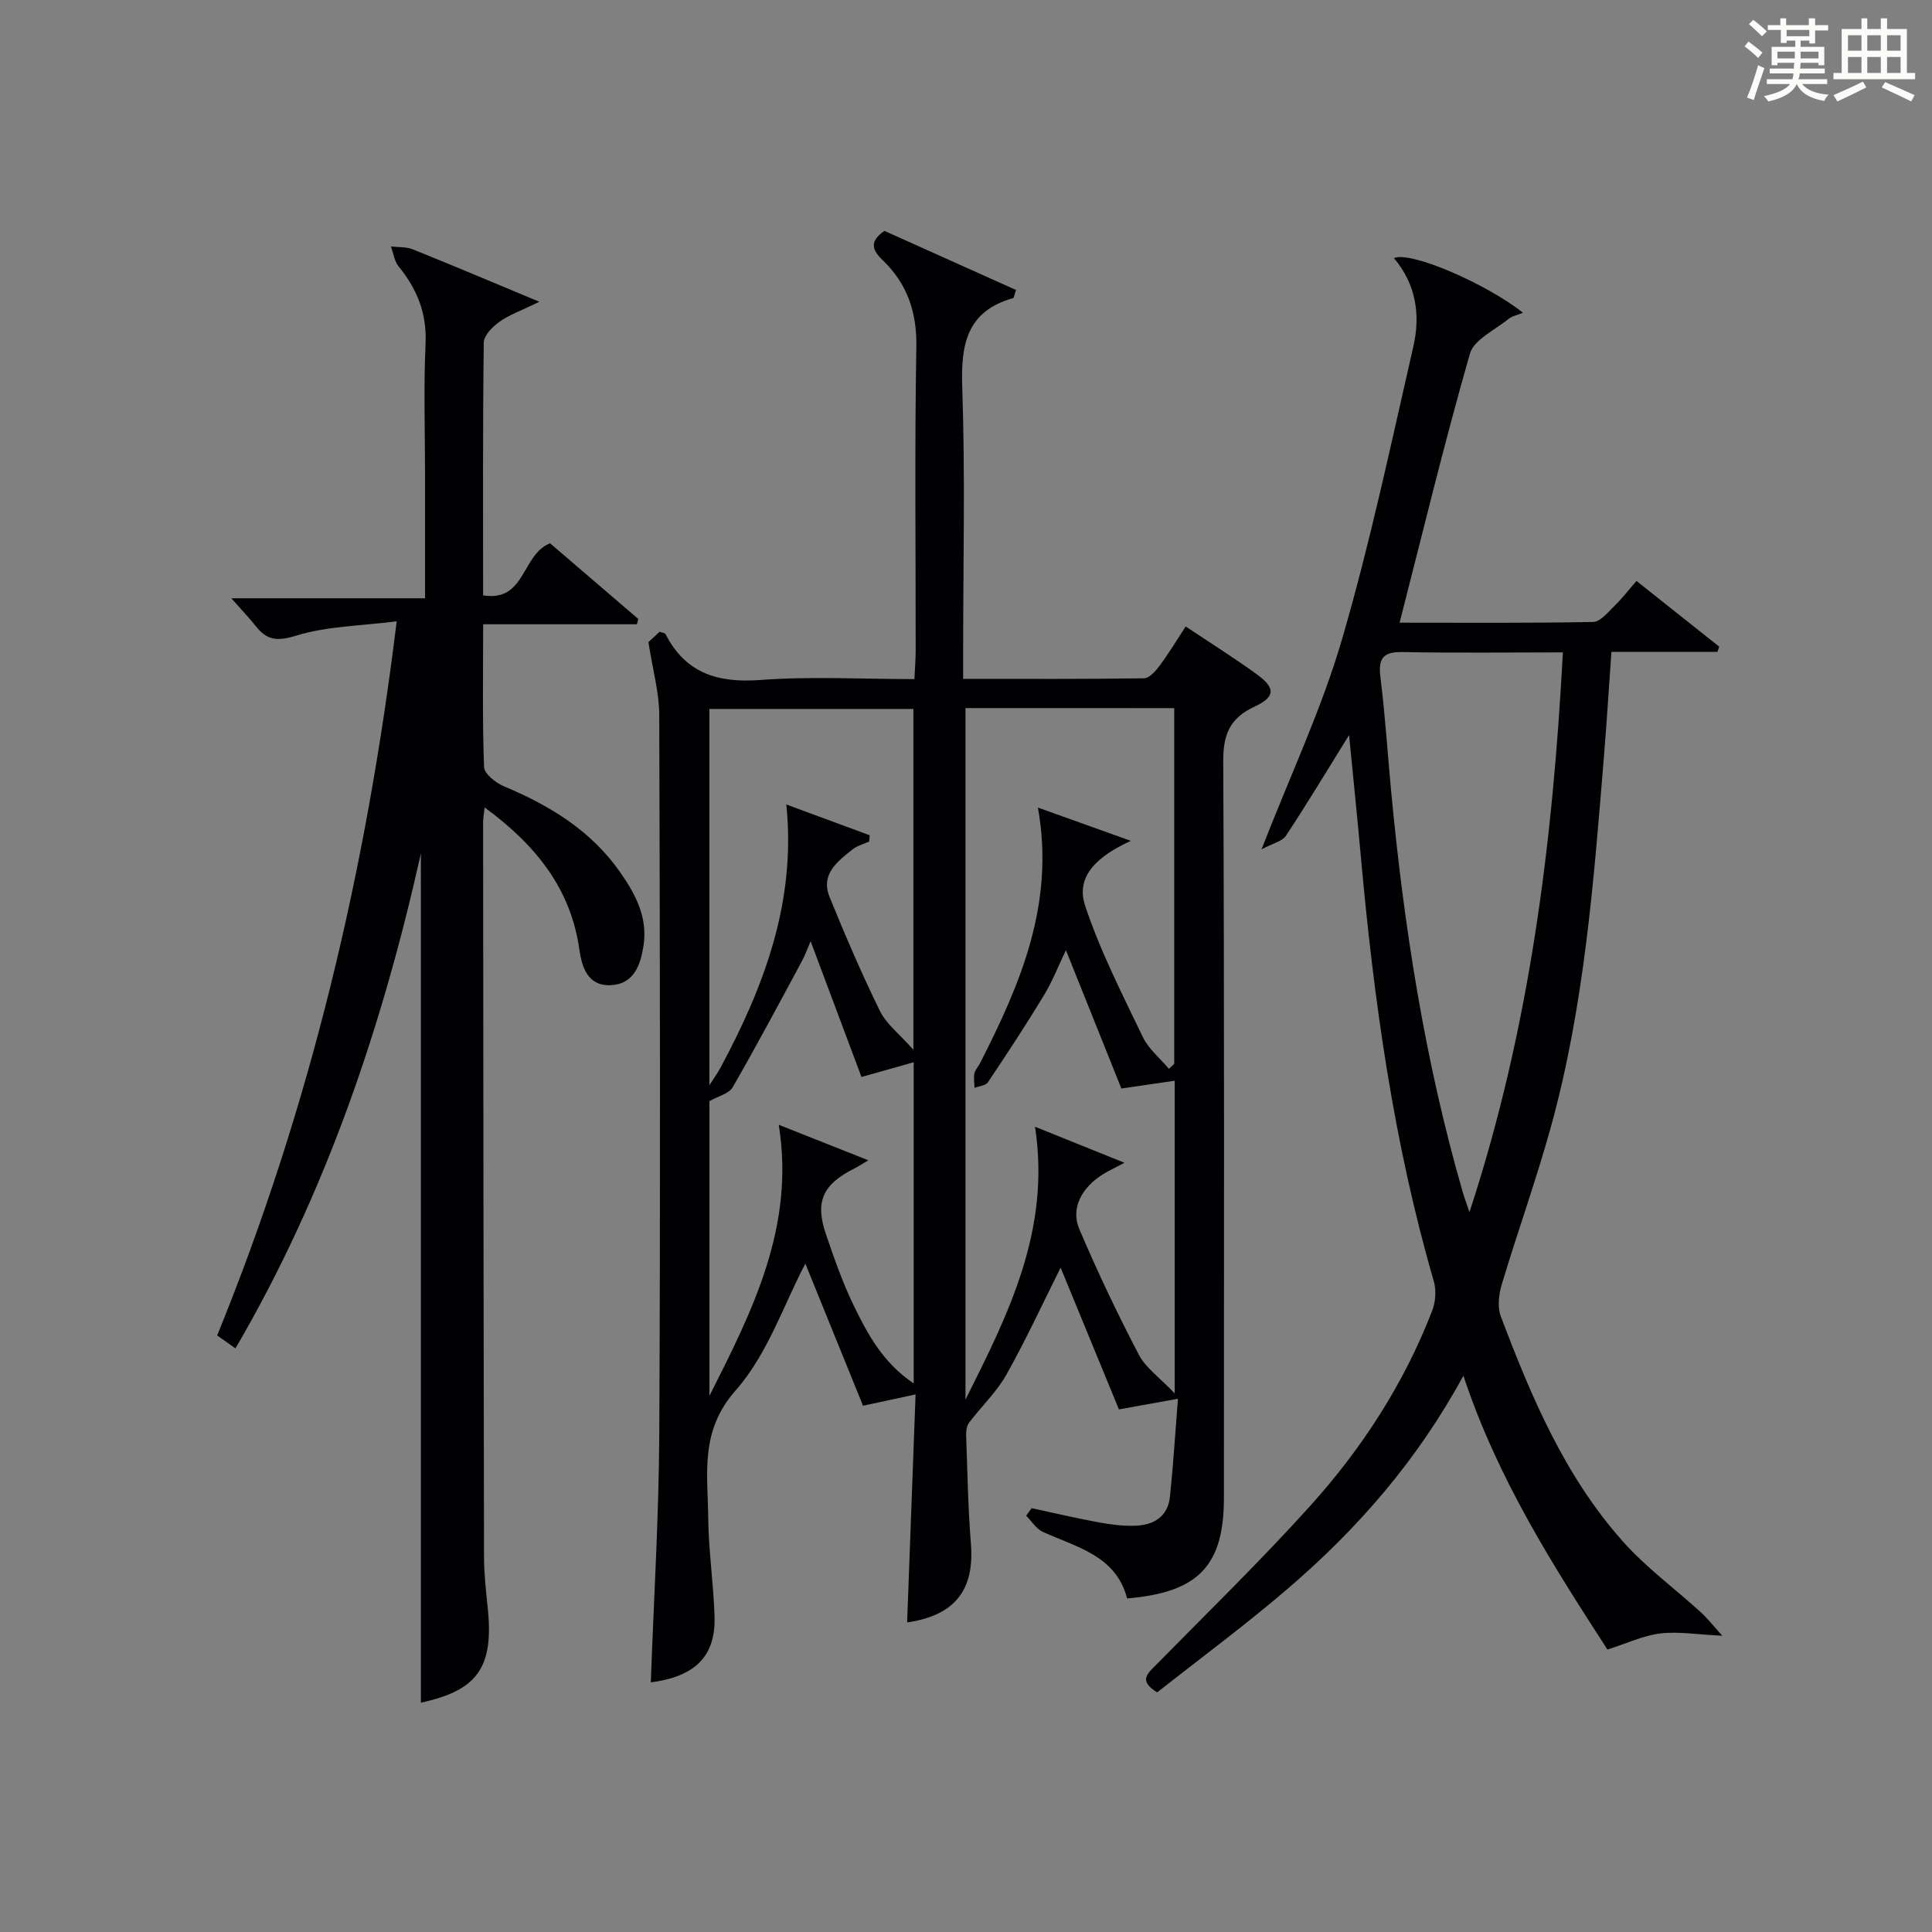
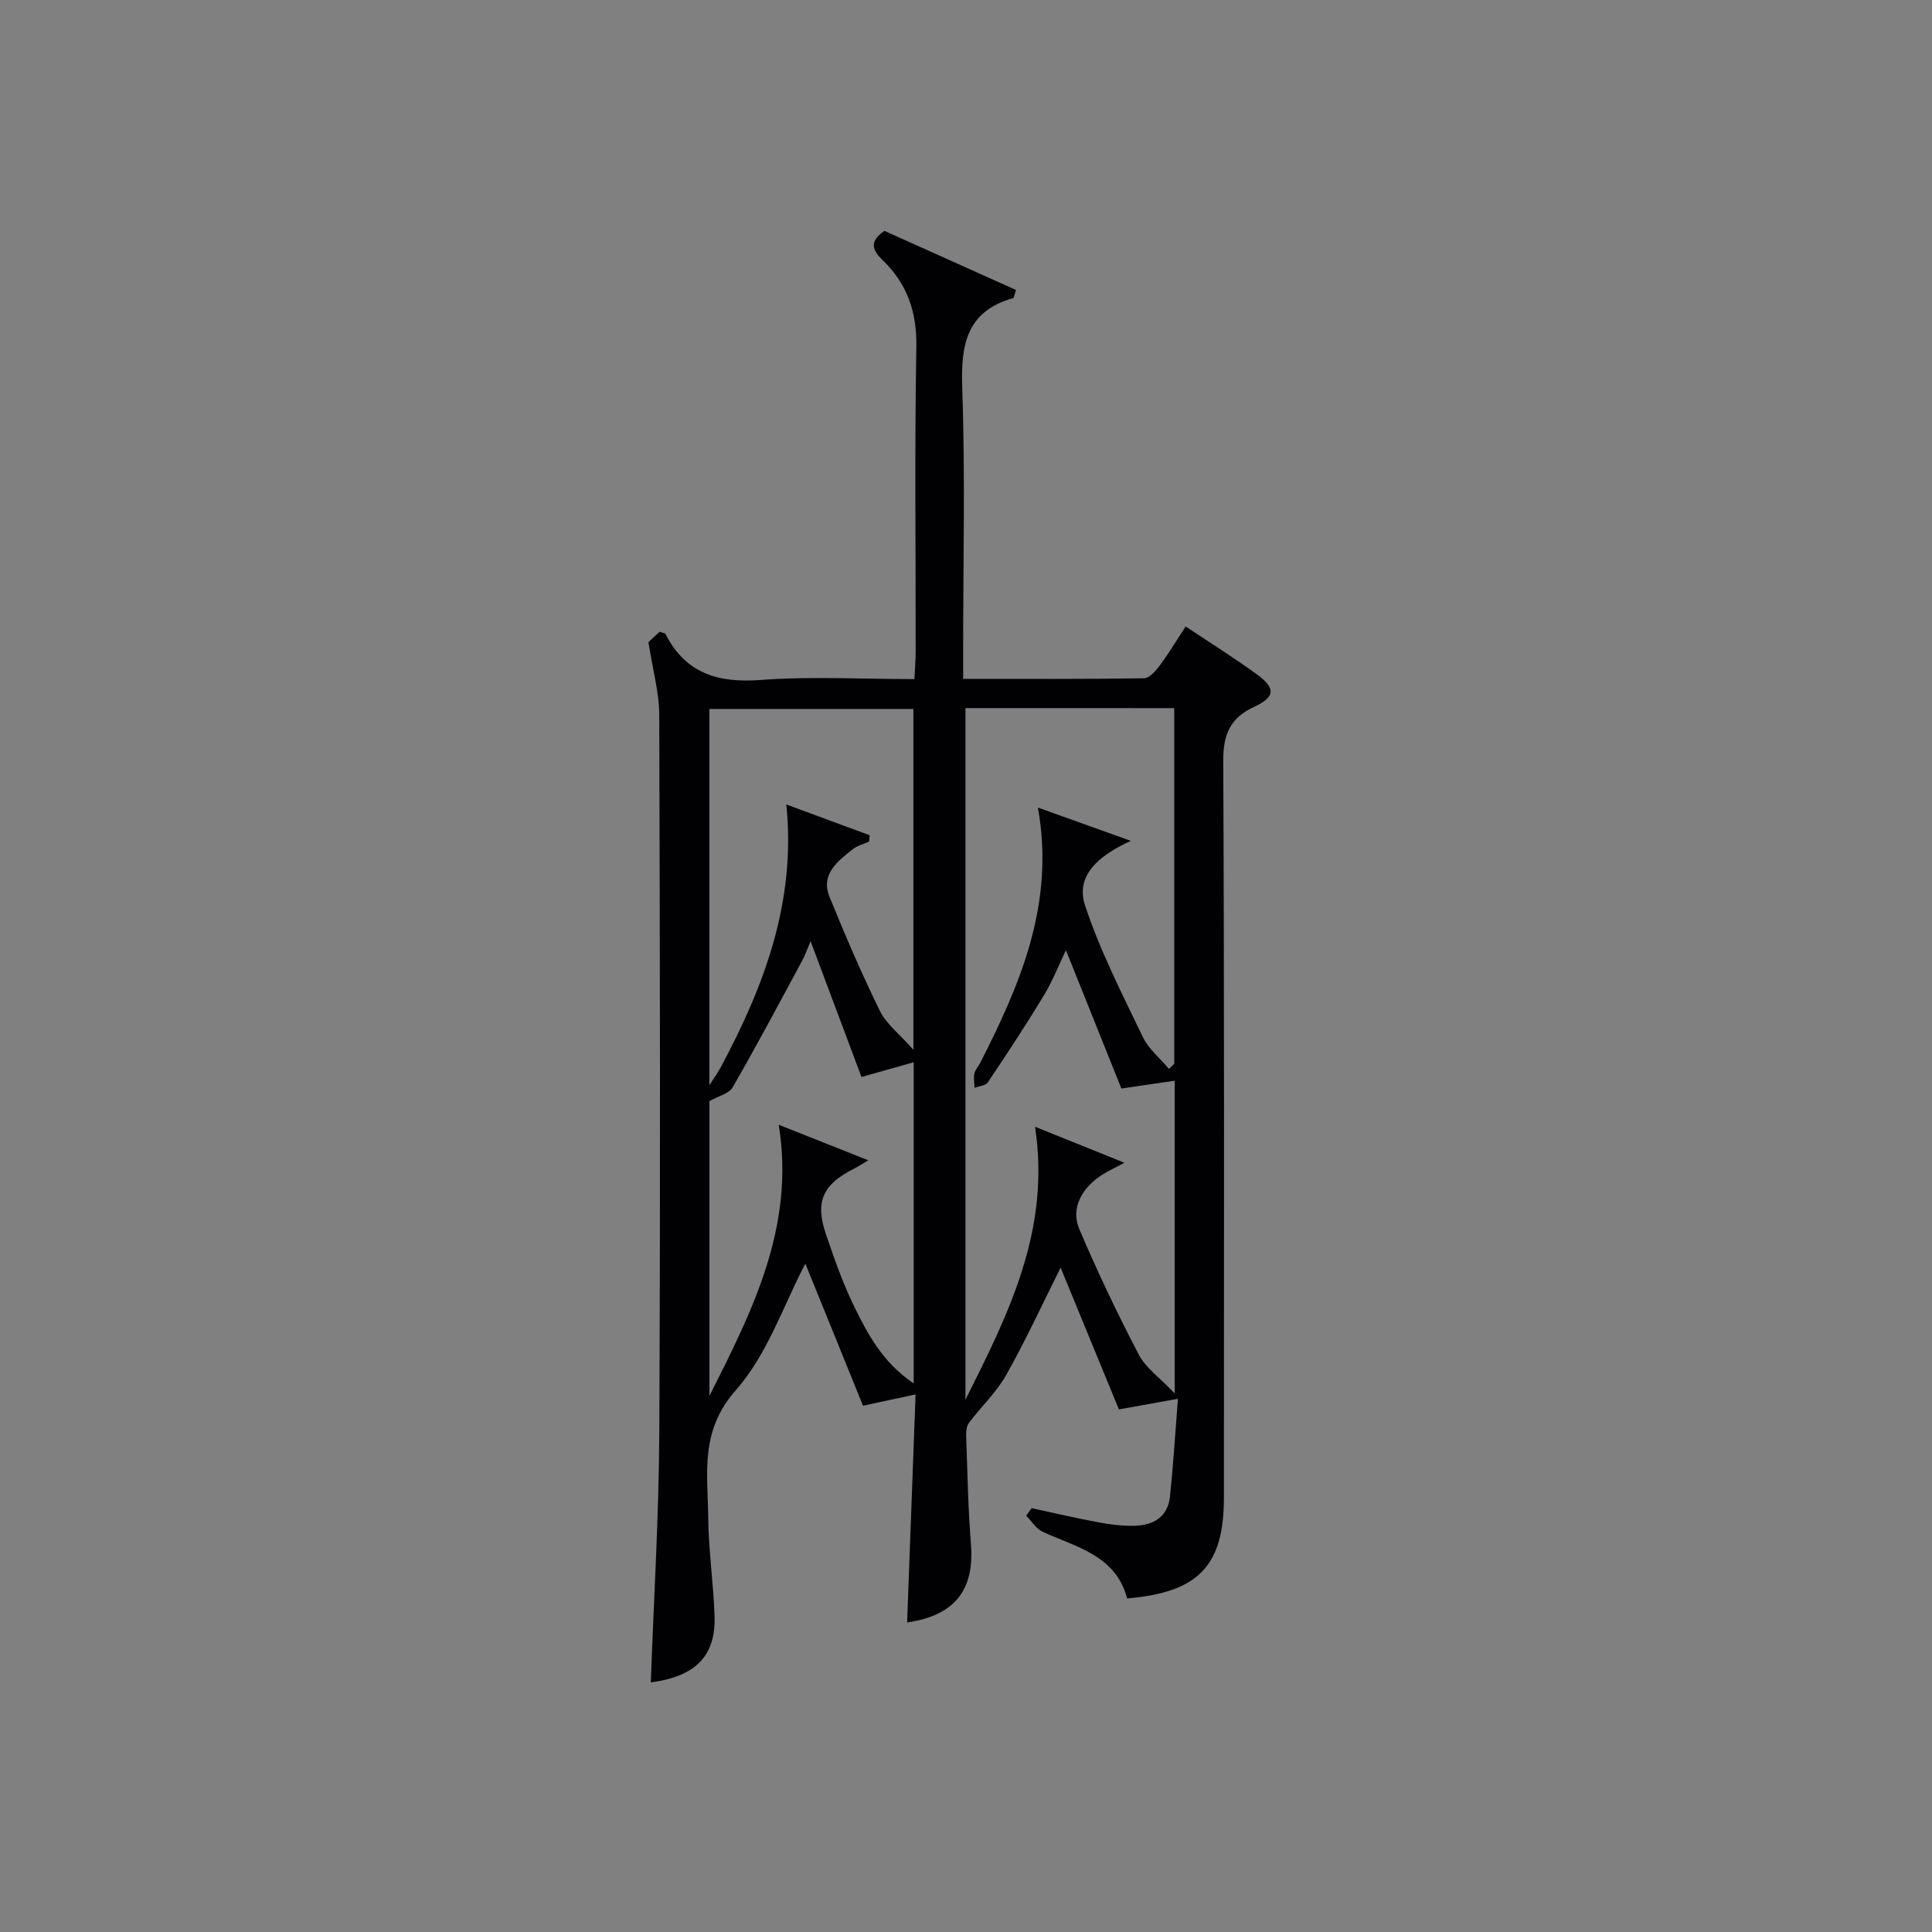
<svg xmlns="http://www.w3.org/2000/svg" version="1.1" id="漢_ZDIC_典" x="0px" y="0px" viewBox="0 0 400 400" style="enable-background:new 0 0 400 400;" xml:space="preserve">
  <rect x="0" y="0" width="400" height="400" fill="#808080" stroke="none" />
  <style type="text/css">
	.st1{fill:#010104;}
	.st0{fill:#fbfcfa;}
</style>
  <g>
-     <path class="st0" d="M361.2,9.6l0.8-1c0.9,0.7,1.9,1.4,2.9,2.3L364,12C363,11,362,10.2,361.2,9.6z M361.7,20.2   c0.9-2.1,1.6-4.3,2.3-6.7c0.4,0.2,0.8,0.4,1.3,0.6c-0.7,2.1-1.5,4.3-2.2,6.6L361.7,20.2z M362.1,5l0.9-0.9c1,0.8,2,1.6,2.8,2.4   l-1,1C363.9,6.6,363,5.8,362.1,5z M374.6,3.8h1.2v1.4h2.7v1.1h-2.7v2.7h-1.2V8.4h-1.8v1.3h4.9v3.8h-1.2v-0.5h-3.7   c0,0.4-0.1,0.9-0.1,1.2h5.1v1h-5.2c0,0.5-0.1,0.9-0.3,1.2h6v1h-5.2c1.1,1.3,2.9,2,5.5,2.2c-0.4,0.4-0.7,0.8-0.9,1.3   c-2.9-0.5-4.8-1.6-5.7-3.5H372c-0.8,1.7-2.7,2.9-5.9,3.6c-0.2-0.4-0.6-0.8-0.9-1.1c2.8-0.6,4.6-1.4,5.4-2.5h-4.8v-1h5.3   c0.1-0.3,0.2-0.7,0.2-1.2h-4.9v-1h5c0-0.4,0-0.8,0.1-1.2H368v0.5h-1.2V9.7h4.9V8.4h-1.8v0.5h-1.2V6.2H366V5.2h2.6V3.8h1.2v1.4h4.7   V3.8z M368,12.1h3.6c0-0.4,0-0.9,0-1.4H368V12.1z M369.9,7.5h4.7V6.2h-4.7V7.5z M376.5,10.7h-3.7c0,0.5,0,1,0,1.4h3.7V10.7z" />
-     <path class="st0" d="M385.3,3.8h1.3V6h2.8V3.8h1.3V6h4.1v9.1h1.7v1.3h-16.9v-1.3h1.7V6h4.1V3.8z M385.7,16.9l0.7,1.2   c-1.8,0.9-3.8,1.9-6,2.9c-0.2-0.4-0.5-0.8-0.8-1.3C381.9,18.7,383.9,17.8,385.7,16.9z M382.6,10.5h2.8V7.3h-2.8V10.5z M382.6,15.1   h2.8v-3.3h-2.8V15.1z M386.6,10.5h2.8V7.3h-2.8V10.5z M386.6,15.1h2.8v-3.3h-2.8V15.1z M390.3,17c2.1,0.9,4.1,1.8,6.1,2.7l-0.7,1.3   c-2.2-1.1-4.2-2-6.1-2.9L390.3,17z M393.5,7.3h-2.8v3.2h2.8V7.3z M390.7,15.1h2.8v-3.3h-2.8V15.1z" />
    <path class="st1" d="M187.81,335.91c0.58-15.64,1.14-30.87,1.75-47.21c-3.68,0.79-6.73,1.45-10.88,2.34c-3.97-9.79-8.12-20.01-11.94-29.42   c-4.46,8.44-7.82,18.77-14.42,26.23c-7.49,8.47-5.78,17.29-5.69,26.4c0.07,6.79,1.09,13.57,1.31,20.37   c0.26,8.26-3.96,12.48-13.2,13.7c0.62-17.28,1.68-34.54,1.76-51.81c0.24-49.49,0.14-98.97-0.01-148.46   c-0.01-4.66-1.34-9.31-2.24-15.1c0.08-0.08,1.25-1.16,2.31-2.15c0.64,0.24,1.11,0.26,1.22,0.47c4.18,8.17,10.87,10.17,19.71,9.51   c10.4-0.78,20.91-0.18,31.83-0.18c0.1-2.26,0.26-4.04,0.26-5.81c0.02-20.99-0.23-41.99,0.14-62.98c0.13-7.23-1.92-13.09-6.97-17.94   c-2.34-2.25-2.67-3.96,0.36-6.07c9.04,4.06,18.17,8.17,27.25,12.24c-0.39,1.1-0.43,1.63-0.61,1.68   c-9.59,2.72-10.84,9.54-10.53,18.45c0.63,18.14,0.19,36.32,0.19,54.48c0,1.78,0,3.57,0,5.9c12.91,0,25.19,0.07,37.47-0.12   c1.11-0.02,2.42-1.55,3.25-2.66c1.87-2.52,3.49-5.22,5.35-8.07c5.11,3.41,10.04,6.5,14.73,9.91c3.92,2.84,3.86,4.68-0.51,6.71   c-5.05,2.35-6.47,5.73-6.44,11.28c0.24,50.82,0.15,101.64,0.14,152.46c0,14.11-5.25,19.63-20.04,20.88   c-2.31-8.86-10.39-10.58-17.43-13.77c-1.38-0.62-2.33-2.21-3.47-3.36c0.38-0.52,0.75-1.04,1.13-1.56c4.64,1,9.27,2.09,13.94,2.95   c2.43,0.45,4.94,0.76,7.41,0.69c3.88-0.1,6.85-1.84,7.29-6.04c0.67-6.39,1.06-12.8,1.65-20.25c-4.25,0.76-7.54,1.35-12.22,2.2   c-3.91-9.51-8.1-19.68-12.07-29.35c-3.57,7.13-7.11,14.82-11.24,22.18c-2.03,3.61-5.19,6.58-7.72,9.93   c-0.5,0.66-0.63,1.76-0.6,2.65c0.27,7.48,0.39,14.97,0.99,22.43C201.77,329.11,197.79,334.45,187.81,335.91z M199.89,146.6   c0,48.09,0,95.64,0,143.18c8.82-17.6,17.69-35.06,14.4-56.5c6.01,2.42,11.8,4.75,18.52,7.46c-2.21,1.17-3.37,1.71-4.45,2.38   c-4.42,2.74-6.72,7.06-4.91,11.33c3.75,8.83,7.89,17.52,12.33,26.02c1.43,2.74,4.3,4.72,7.43,8.02c0-22.4,0-43.24,0-64.74   c-3.64,0.53-6.83,1-11.04,1.62c-3.73-9.31-7.57-18.87-11.48-28.64c-1.54,3.2-2.8,6.45-4.58,9.38c-3.7,6.1-7.62,12.07-11.59,17.99   c-0.46,0.68-1.81,0.76-2.75,1.12c-0.03-1-0.23-2.03-0.03-2.98c0.16-0.77,0.82-1.43,1.19-2.16c8.33-16.36,15.52-32.98,11.96-52.88   c6.28,2.25,12.22,4.38,19.24,6.89c-6.71,3.07-11.51,7.18-9.48,13.37c3.09,9.38,7.67,18.28,11.95,27.23c1.2,2.5,3.58,4.42,5.42,6.61   c0.36-0.35,0.72-0.69,1.09-1.04c0-24.5,0-49.01,0-73.65C228.54,146.6,214.41,146.6,199.89,146.6z M180.06,172.93   c-0.04,0.43-0.07,0.86-0.11,1.3c-1.15,0.53-2.47,0.85-3.43,1.62c-3.14,2.51-6.68,5.16-4.76,9.87c3.24,7.97,6.64,15.89,10.43,23.61   c1.33,2.71,4.04,4.75,6.92,8.02c0-24.61,0-47.61,0-70.57c-14.38,0-28.28,0-42.24,0c0,25.8,0,51.23,0,77.91   c1.23-1.92,1.81-2.71,2.27-3.57c9.06-16.9,15.72-34.4,13.66-54.56C168.4,168.62,174.23,170.78,180.06,172.93z M189.17,286.42   c0-22.36,0-43.99,0-66.49c-3.68,1.04-6.75,1.91-10.81,3.05c-3.44-9.18-6.93-18.5-10.53-28.11c-0.63,1.45-1.1,2.82-1.78,4.08   c-4.72,8.75-9.39,17.54-14.35,26.15c-0.77,1.34-3,1.84-4.82,2.88c0,19.81,0,40.42,0,61.02c8.88-17.58,17.76-35.03,14.35-56.13   c6.05,2.4,11.92,4.73,18.55,7.36c-1.53,0.9-2.2,1.35-2.9,1.7c-6.54,3.27-8.19,6.84-5.87,13.63c1.71,5.01,3.46,10.05,5.77,14.79   C179.66,276.26,182.8,282.14,189.17,286.42z" />
-     <path class="st1" d="M82.13,128.63c-7.6,0.97-14.49,1.02-20.8,2.97c-3.93,1.22-6.06,0.97-8.38-1.97c-1.34-1.69-2.84-3.25-5.05-5.76   c13.74,0,26.69,0,40.1,0c0-9.12,0-17.42,0-25.71c0-9-0.31-18.01,0.11-26.99c0.29-6.27-1.75-11.32-5.58-16.01   c-0.89-1.09-1.08-2.74-1.59-4.13c1.51,0.18,3.15,0.04,4.52,0.59c8.28,3.33,16.5,6.81,26.21,10.86c-3.76,1.83-6.23,2.69-8.28,4.15   c-1.42,1.01-3.21,2.82-3.23,4.3c-0.22,17.31-0.14,34.62-0.14,52.33c8.83,1.43,7.91-8.4,13.86-10.78   c5.79,4.97,12.03,10.32,18.27,15.67c-0.1,0.37-0.19,0.73-0.29,1.1c-10.45,0-20.9,0-31.83,0c0,10.33-0.17,19.95,0.19,29.56   c0.05,1.41,2.43,3.28,4.12,3.99c9.53,4,18.05,9.16,24.12,17.87c3.25,4.67,5.7,9.43,4.75,15.27c-0.64,3.97-2.01,7.8-6.74,8.03   c-4.77,0.23-6-3.72-6.52-7.38c-1.8-12.77-9.16-21.73-19.61-29.42c-0.14,1.32-0.32,2.22-0.32,3.12   c0.04,50.66,0.09,101.32,0.19,151.98c0.01,3.48,0.38,6.97,0.75,10.44c1.34,12.52-2.08,17.27-13.82,19.81c0-58.74,0-117.61,0-175.83   c-7.89,35.36-19.51,70.16-38.39,102.48c-1.45-1.02-2.63-1.86-3.79-2.68C64.2,229.29,75.81,180.43,82.13,128.63z" />
-     <path class="st1" d="M279.31,152.19c-4.59,7.4-8.69,14.21-13.07,20.84c-0.78,1.18-2.75,1.58-5.06,2.82c6.03-15.48,12.45-29.07,16.62-43.32   c5.85-20.02,10.17-40.5,14.83-60.85c1.48-6.46,0.55-12.86-4.04-18.24c3.42-1.53,19.17,5.31,26.73,11.31   c-1.2,0.5-2.27,0.69-3.01,1.29c-2.81,2.3-7.14,4.26-7.98,7.19c-5.25,18.3-9.72,36.82-14.56,55.69c13.19,0,26.63,0.11,40.06-0.15   c1.52-0.03,3.12-2.06,4.48-3.38c1.53-1.48,2.83-3.19,4.51-5.11c5.84,4.64,11.48,9.13,17.13,13.61c-0.13,0.36-0.25,0.71-0.38,1.07   c-7.2,0-14.4,0-21.94,0c-0.53,7.45-0.96,14.38-1.52,21.29c-2.13,25.99-4.06,52.03-11.08,77.3c-3.02,10.87-6.84,21.51-10.09,32.32   c-0.62,2.07-0.95,4.7-0.23,6.62c6.3,16.69,13.26,33.14,25.29,46.65c4.82,5.41,10.79,9.79,16.18,14.7c1.29,1.17,2.37,2.57,4.41,4.82   c-5.41-0.26-9.21-0.92-12.87-0.47c-3.5,0.43-6.86,2.04-10.92,3.33c-11.15-17.25-22.69-35.2-29.82-56.69   c-9.62,17.67-21.97,31.73-36.28,44.02c-8.8,7.56-18.17,14.47-27.12,21.54c-3.88-2.39-2.05-3.85-0.28-5.64   c10.73-10.92,21.72-21.61,31.96-32.97c10.74-11.91,19.43-25.33,25.25-40.39c0.71-1.83,0.89-4.26,0.34-6.13   c-8.32-28.67-12.4-58.06-15.08-87.69C281.03,169.33,280.18,161.12,279.31,152.19z M323.58,135.07c-11.38,0-22.32,0.14-33.26-0.07   c-4.23-0.08-4.98,1.55-4.5,5.39c0.97,7.74,1.46,15.54,2.19,23.31c2.65,28.12,6.98,55.94,14.84,83.13c0.32,1.11,0.73,2.19,1.39,4.13   C316.76,212.77,321.48,174.43,323.58,135.07z" />
  </g>
</svg>